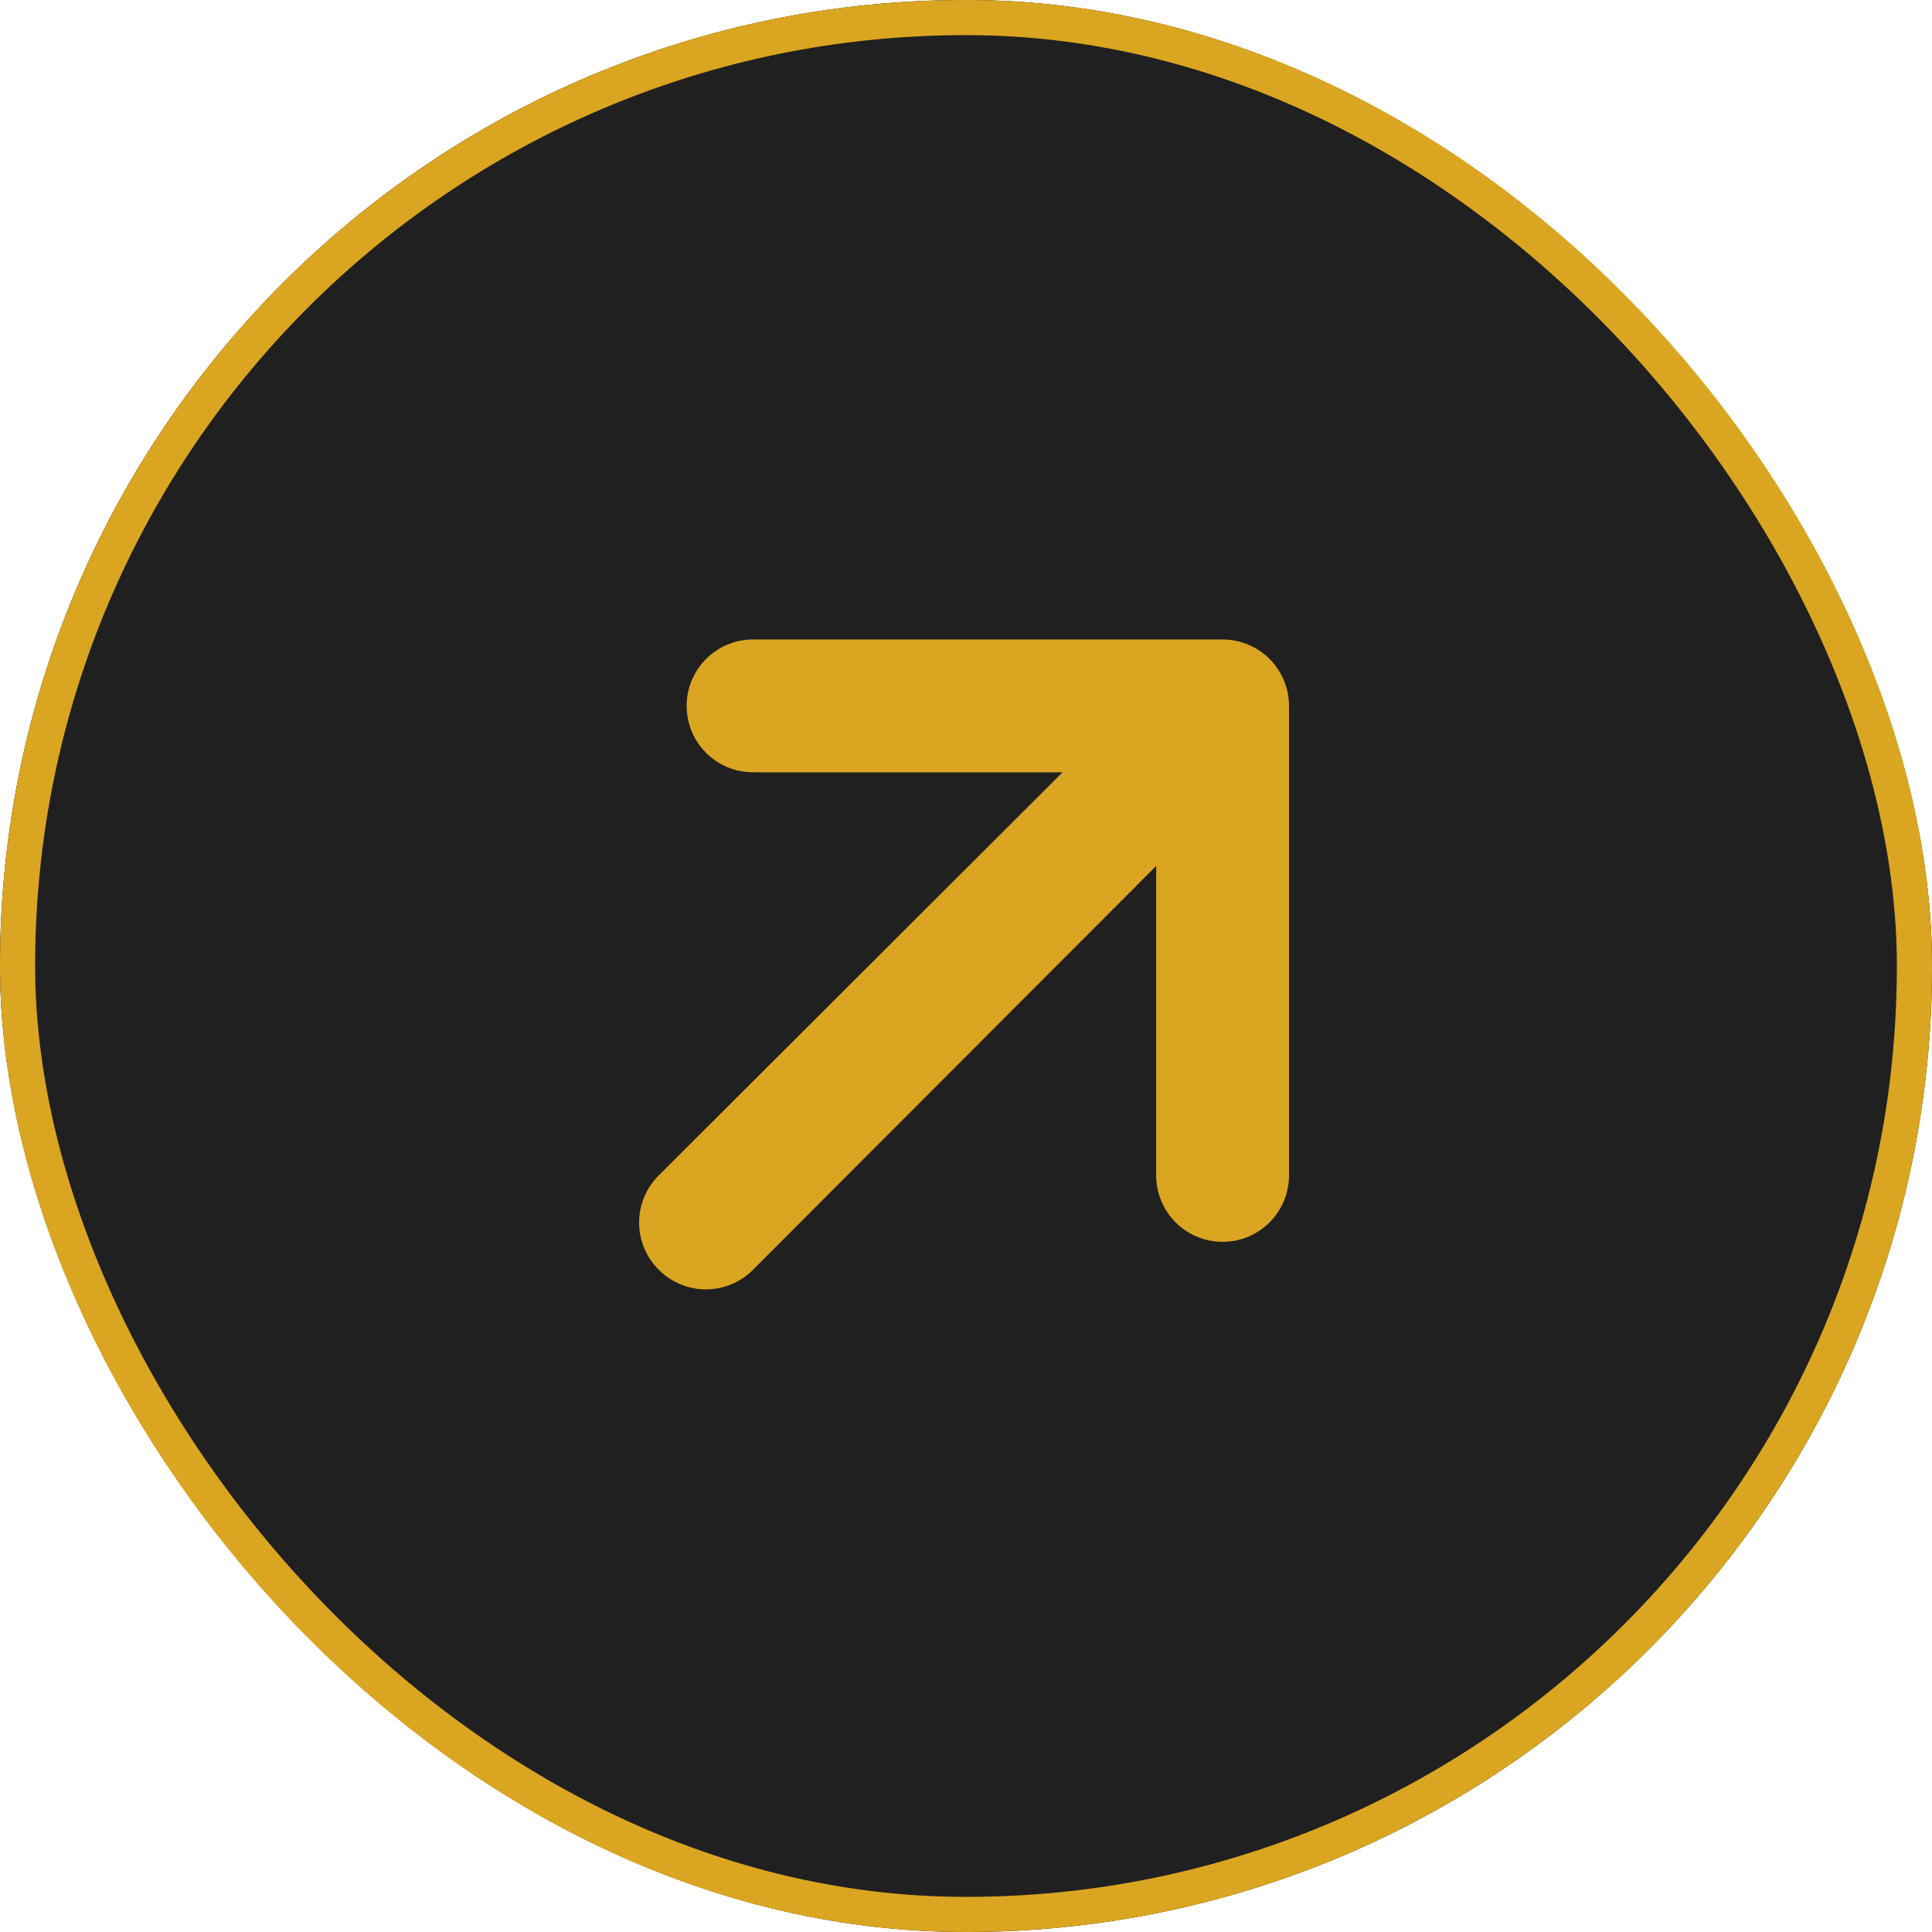
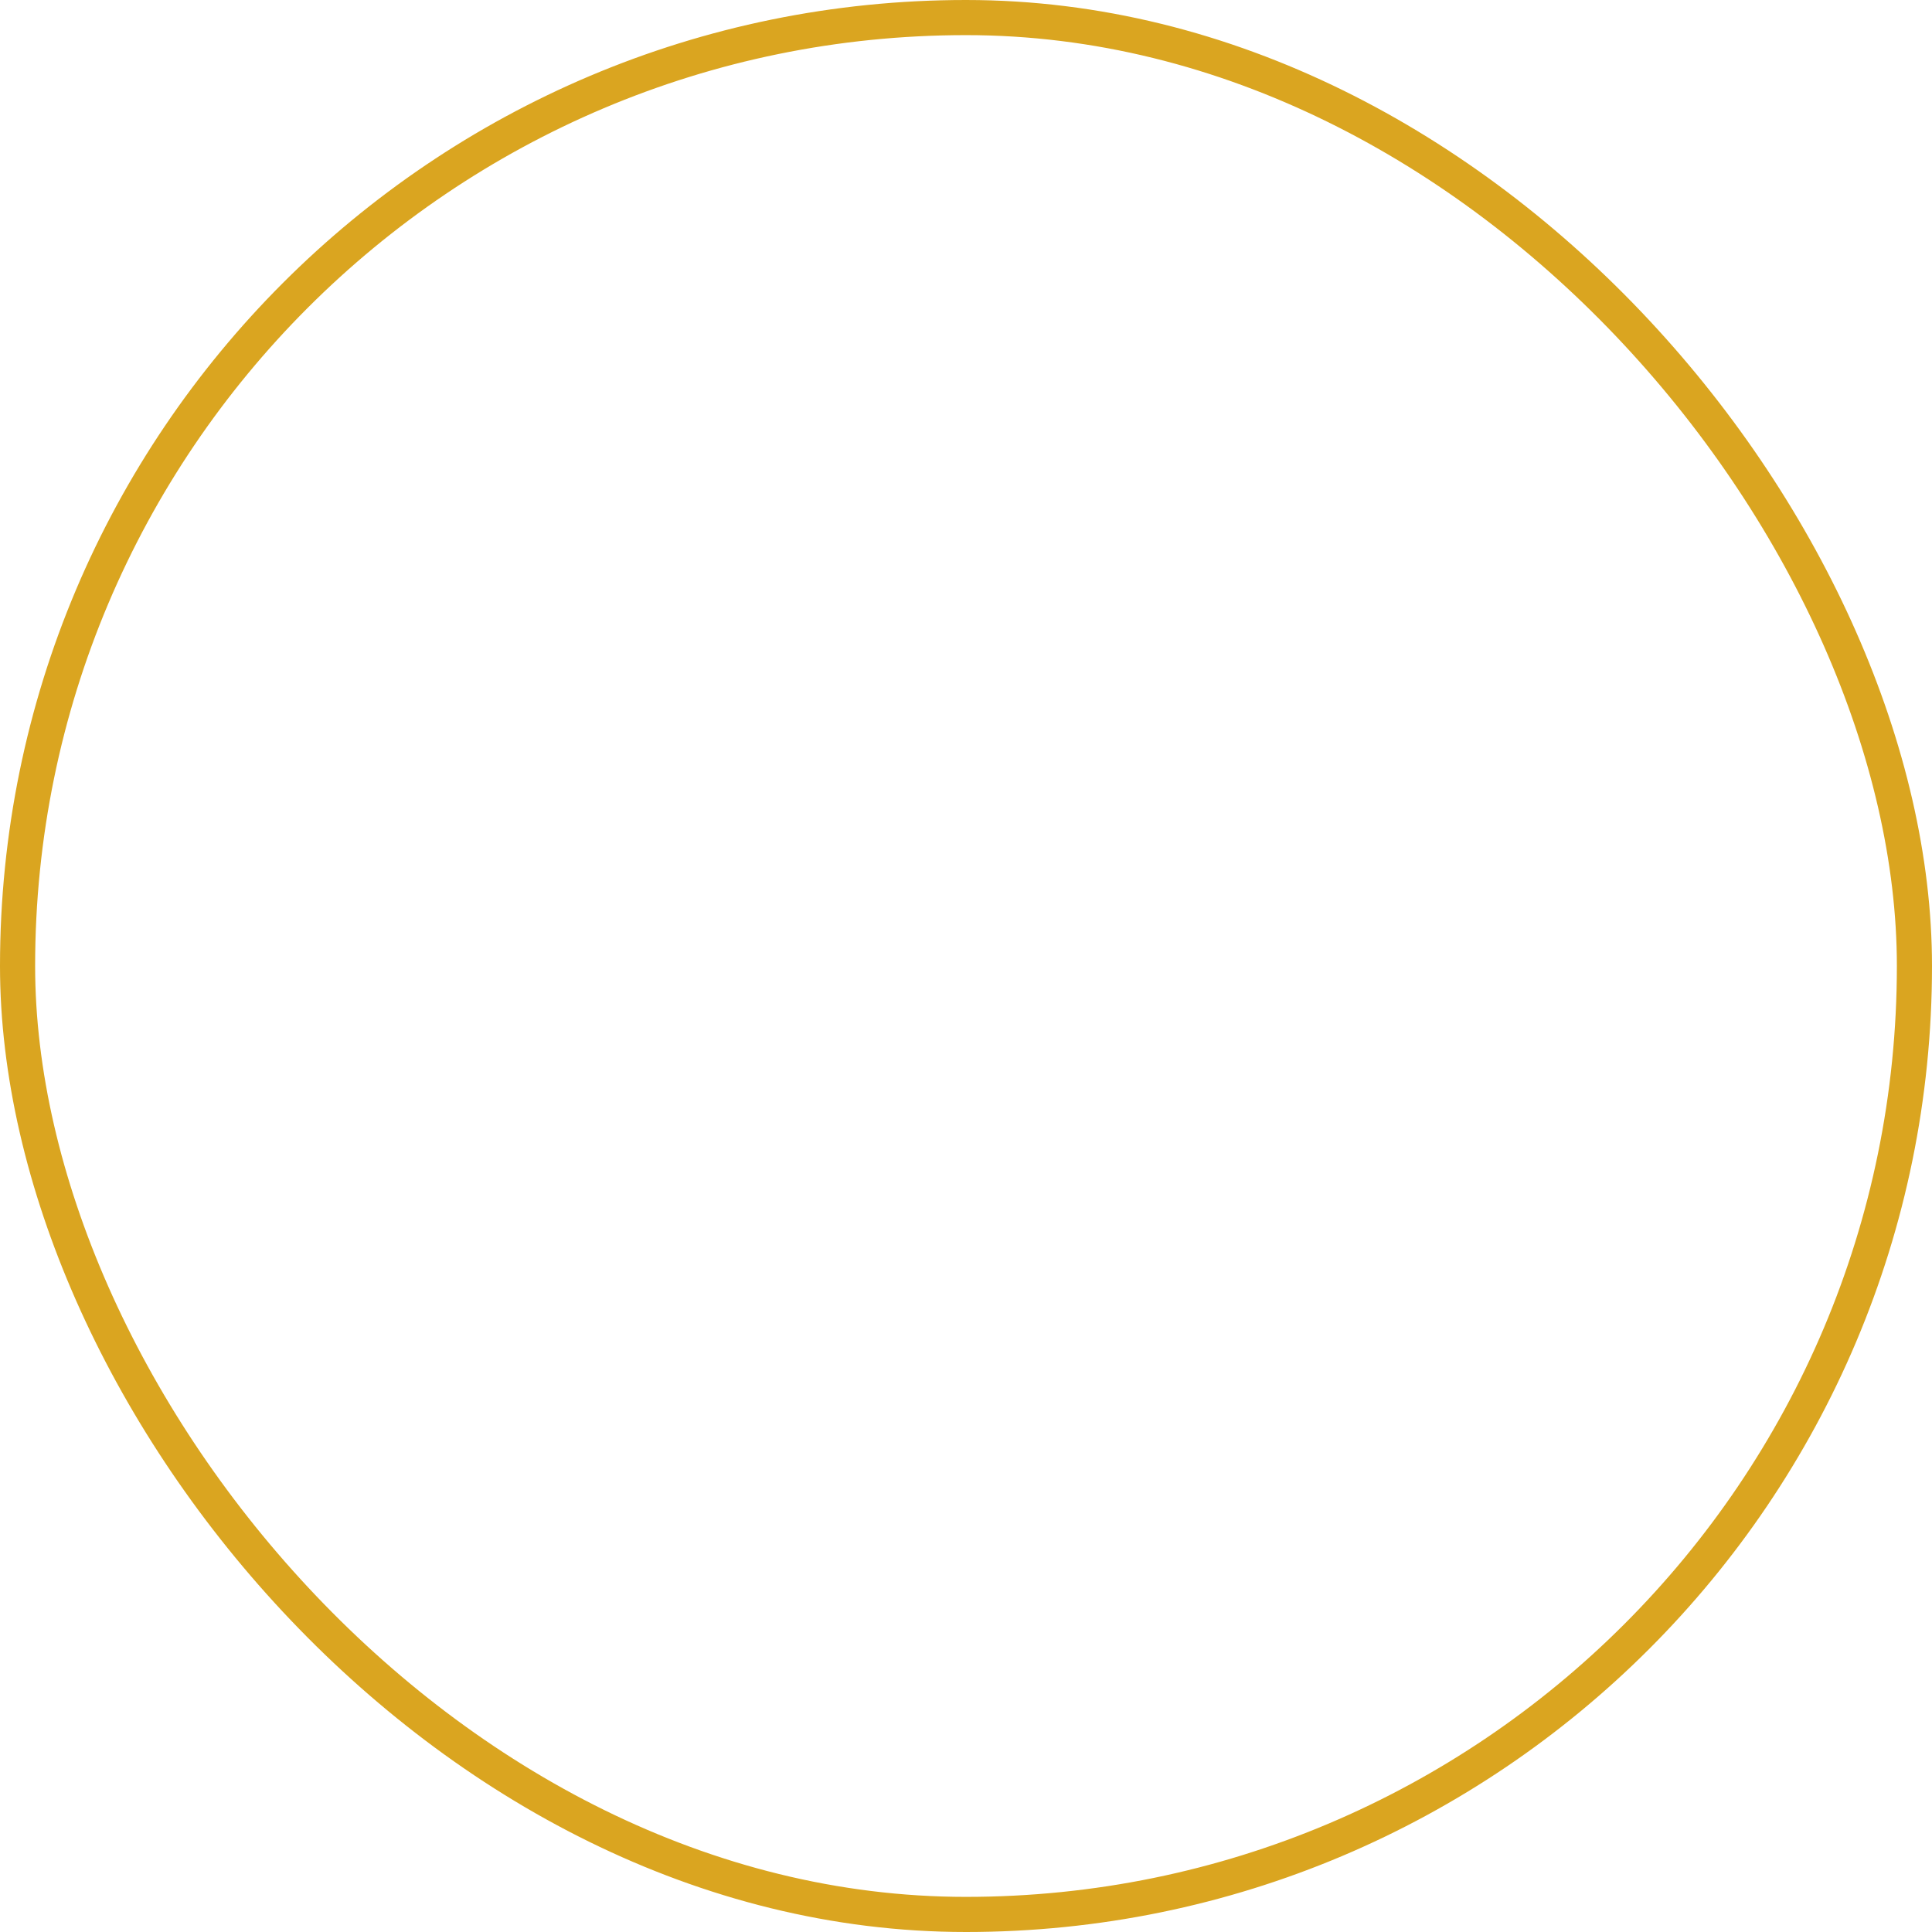
<svg xmlns="http://www.w3.org/2000/svg" width="550" height="550" viewBox="0 0 550 550" fill="none">
  <g clip-path="url(#clip0_191_255)">
    <rect width="550" height="550" rx="275" fill="#DAA520" />
    <g clip-path="url(#clip1_191_255)">
      <path d="M577 425.75L577 123.25C577 83.136 561.065 44.665 532.7 16.3C504.335 -12.065 465.864 -28 425.75 -28L123.25 -28C83.136 -28 44.665 -12.065 16.3 16.3C-12.065 44.665 -28 83.136 -28 123.25L-28 425.75C-28 465.864 -12.065 504.335 16.3 532.7C44.665 561.065 83.136 577 123.25 577L425.75 577C465.864 577 504.335 561.065 532.7 532.7C561.065 504.335 577 465.864 577 425.75ZM187.531 361.469C185.759 359.711 184.353 357.62 183.393 355.316C182.433 353.012 181.939 350.541 181.939 348.045C181.939 345.549 182.433 343.078 183.393 340.774C184.353 338.47 185.759 336.379 187.531 334.622L302.481 219.861L214.378 219.861C209.364 219.861 204.555 217.869 201.009 214.323C197.464 210.778 195.472 205.969 195.472 200.955C195.472 195.94 197.464 191.132 201.009 187.586C204.555 184.04 209.364 182.048 214.378 182.048L348.045 182.048C353.06 182.048 357.868 184.04 361.414 187.586C364.96 191.132 366.952 195.94 366.952 200.955L366.952 334.622C366.952 339.636 364.96 344.445 361.414 347.991C357.868 351.536 353.06 353.528 348.045 353.528C343.031 353.528 338.222 351.536 334.677 347.991C331.131 344.445 329.139 339.636 329.139 334.622L329.139 246.519L214.378 361.469C212.621 363.241 210.529 364.647 208.226 365.607C205.922 366.567 203.451 367.061 200.955 367.061C198.459 367.061 195.988 366.567 193.684 365.607C191.38 364.647 189.289 363.241 187.531 361.469Z" fill="#202020" />
    </g>
  </g>
  <rect x="5" y="5" width="540" height="540" rx="270" stroke="#DAA520" stroke-width="10" />
  <defs>
    <clipPath id="clip0_191_255">
-       <rect width="550" height="550" rx="275" fill="white" />
-     </clipPath>
+       </clipPath>
    <clipPath id="clip1_191_255">
      <rect width="605" height="605" fill="white" transform="translate(577 -28) rotate(90)" />
    </clipPath>
  </defs>
</svg>